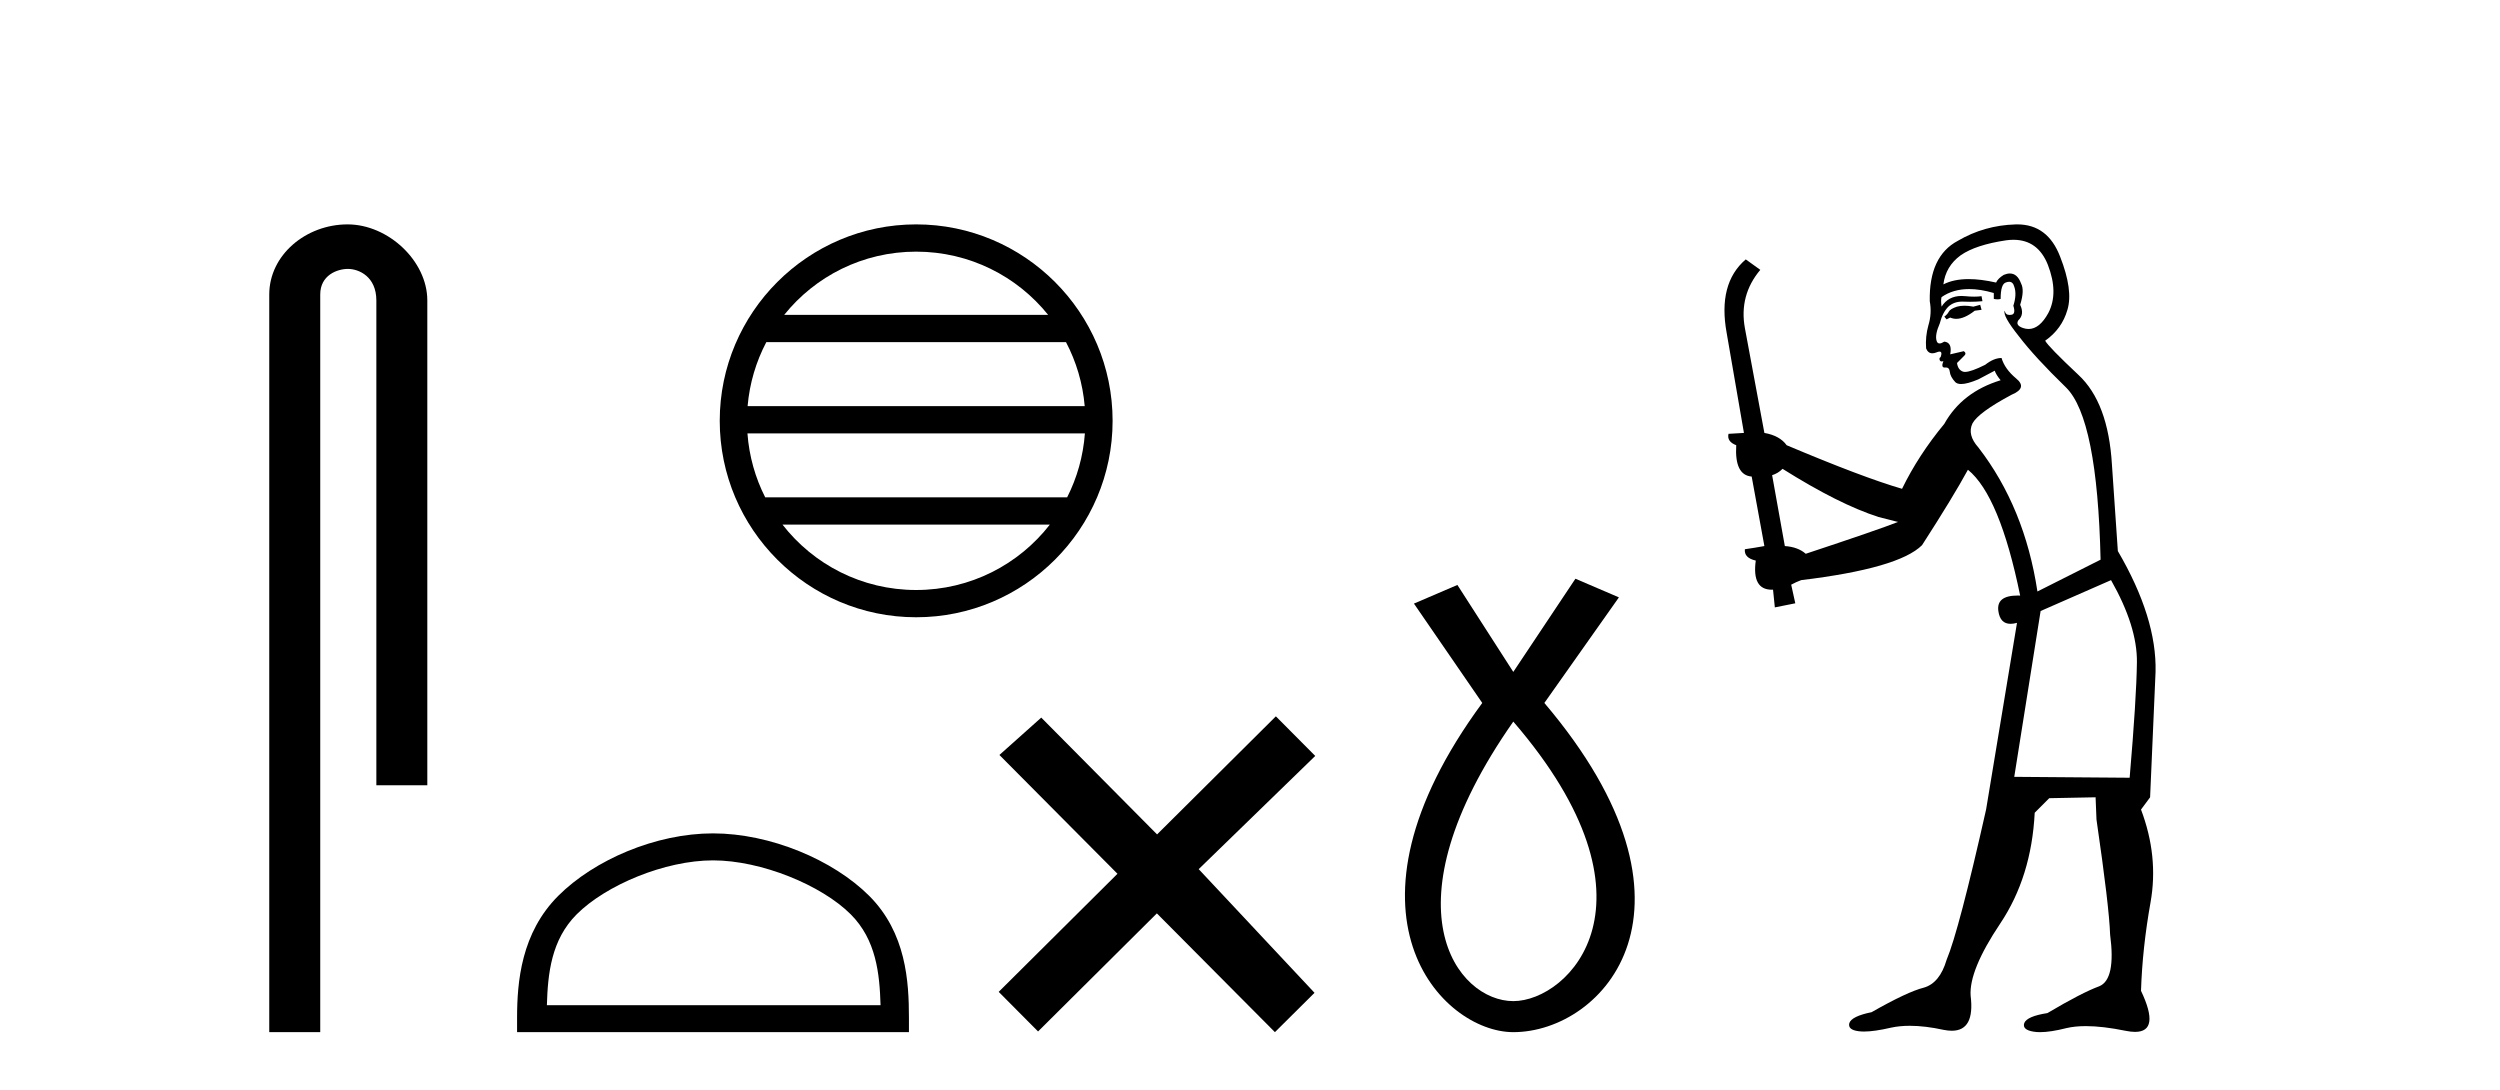
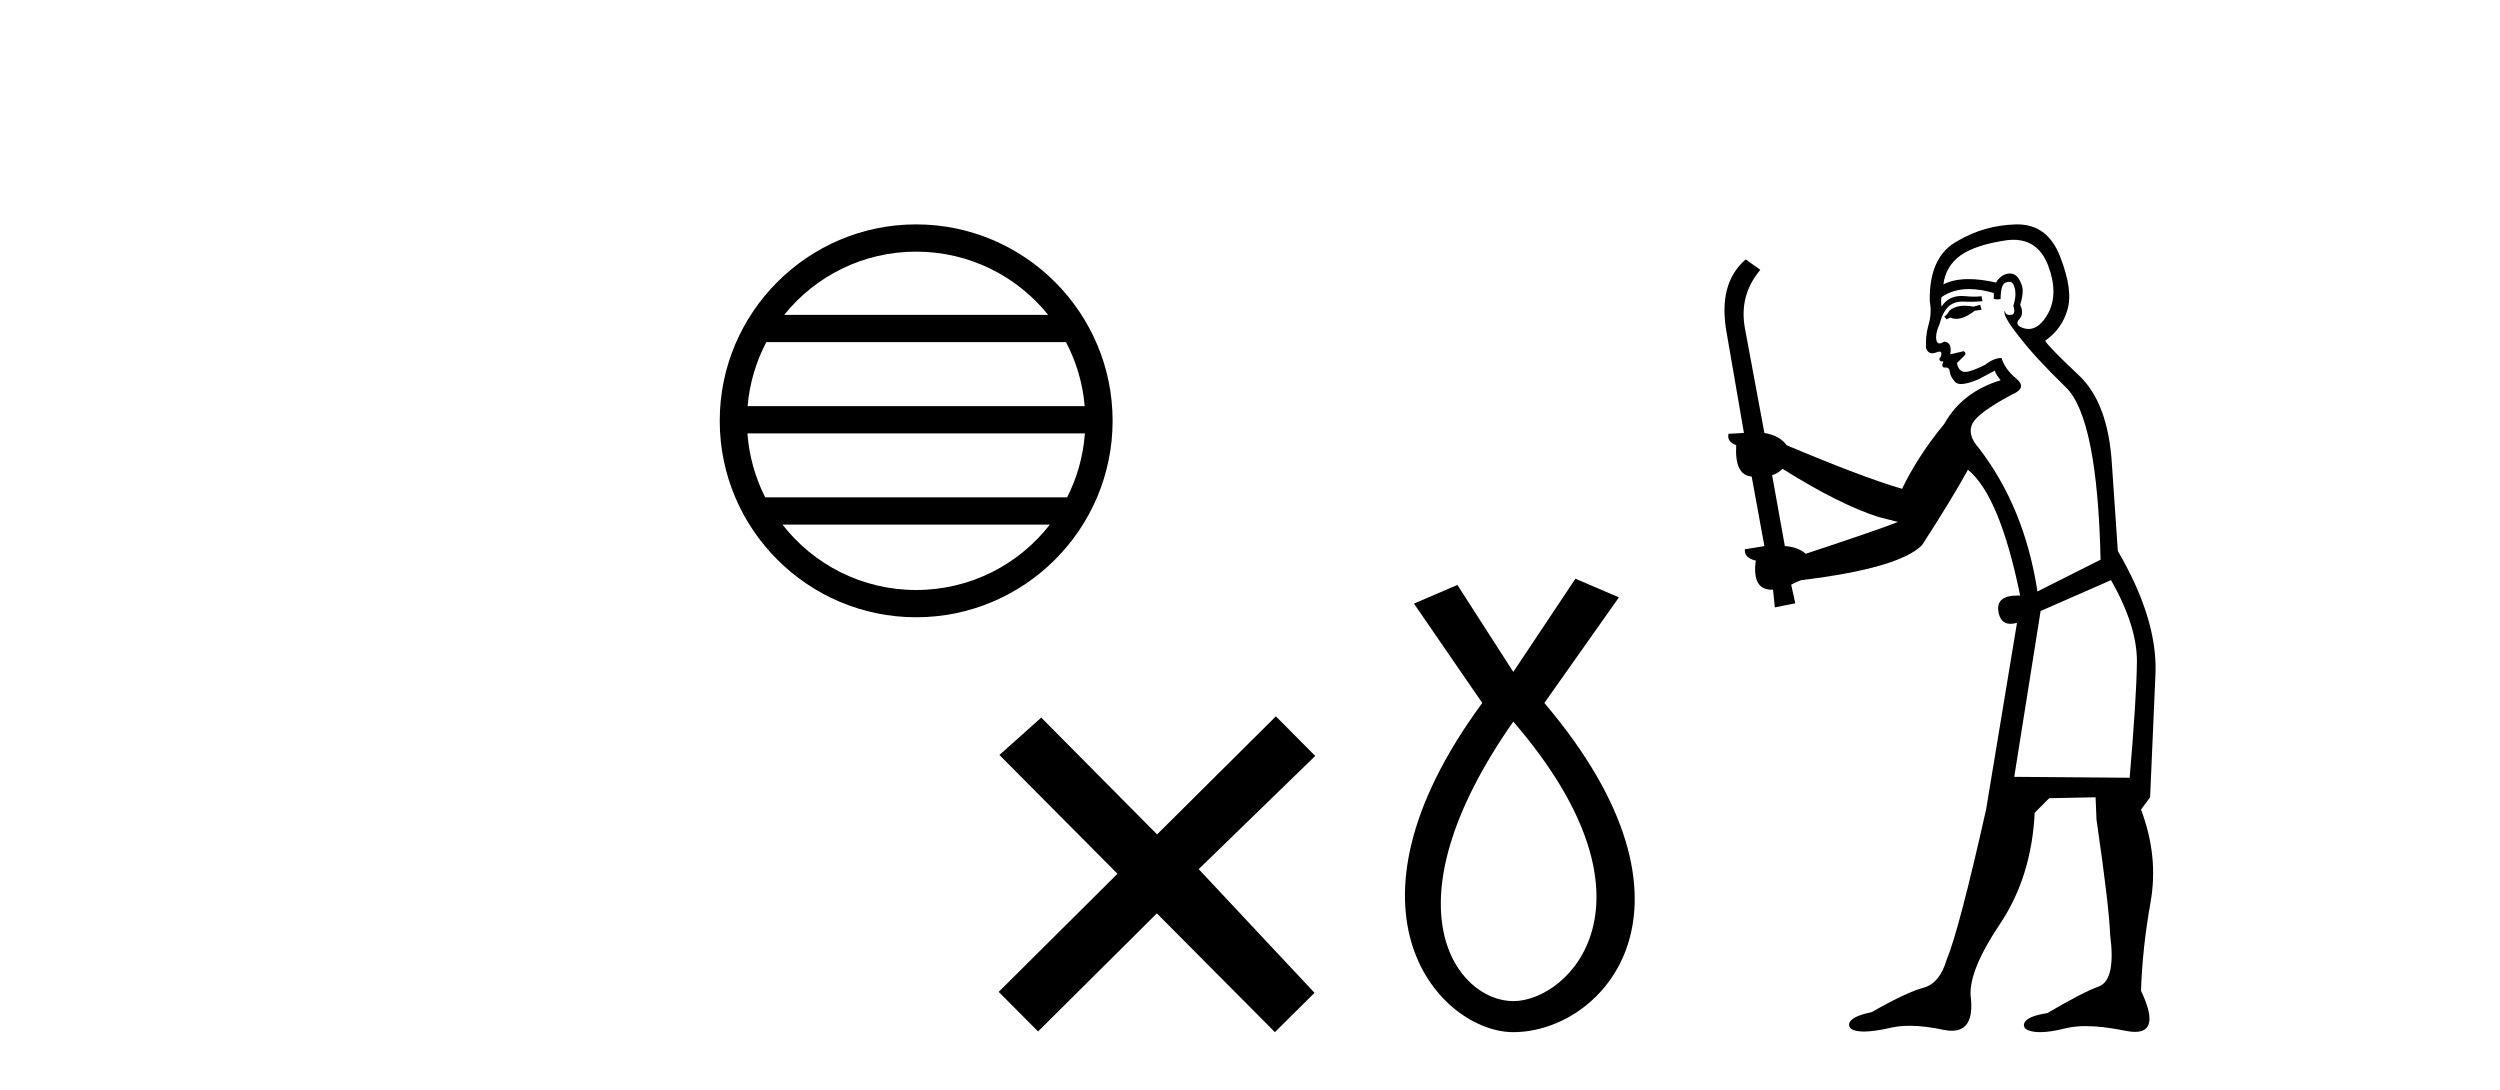
<svg xmlns="http://www.w3.org/2000/svg" width="94.0" height="41.0">
-   <path d="M 13.069 8.437 C 11.5 8.437 10.124 9.591 10.124 11.072 L 10.124 38.809 L 12.041 38.809 L 12.041 11.072 C 12.041 10.346 12.68 10.111 13.081 10.111 C 13.502 10.111 14.151 10.406 14.151 11.296 L 14.151 29.526 L 16.067 29.526 L 16.067 11.296 C 16.067 9.813 14.598 8.437 13.069 8.437 Z" style="fill:#000000;stroke:none" />
  <path d="M 34.447 9.462 C 36.456 9.462 38.245 10.389 39.411 11.84 L 29.485 11.84 C 30.65 10.389 32.439 9.462 34.447 9.462 ZM 40.082 12.865 C 40.465 13.594 40.711 14.407 40.785 15.27 L 28.11 15.27 C 28.184 14.407 28.43 13.594 28.813 12.865 ZM 40.792 16.295 C 40.729 17.155 40.496 17.968 40.125 18.699 L 28.771 18.699 C 28.4 17.968 28.167 17.155 28.104 16.295 ZM 39.475 19.724 C 38.312 21.221 36.493 22.184 34.447 22.184 C 32.402 22.184 30.584 21.221 29.421 19.724 ZM 34.447 8.437 C 30.376 8.437 27.062 11.752 27.062 15.823 C 27.062 19.895 30.376 23.209 34.447 23.209 C 38.519 23.209 41.834 19.895 41.834 15.823 C 41.834 11.752 38.519 8.437 34.447 8.437 Z" style="fill:#000000;stroke:none" />
-   <path d="M 26.809 32.35 C 28.621 32.35 30.89 33.281 31.987 34.378 C 32.948 35.339 33.073 36.612 33.109 37.795 L 20.563 37.795 C 20.598 36.612 20.724 35.339 21.684 34.378 C 22.782 33.281 24.997 32.35 26.809 32.35 ZM 26.809 31.335 C 24.659 31.335 22.346 32.329 20.99 33.684 C 19.6 35.075 19.442 36.906 19.442 38.275 L 19.442 38.809 L 34.176 38.809 L 34.176 38.275 C 34.176 36.906 34.072 35.075 32.682 33.684 C 31.326 32.329 28.959 31.335 26.809 31.335 Z" style="fill:#000000;stroke:none" />
  <path d="M 43.506 31.374 L 39.151 26.982 L 37.578 28.387 L 42.017 32.854 L 37.551 37.294 L 39.031 38.783 L 43.498 34.343 L 47.937 38.809 L 49.426 37.33 L 45.071 32.68 L 49.453 28.423 L 47.973 26.934 L 43.506 31.374 Z" style="fill:#000000;stroke:none" />
  <path d="M 56.9 27.132 C 62.739 33.905 59.002 37.642 56.9 37.642 C 54.798 37.642 51.996 34.139 56.9 27.132 ZM 59.236 21.76 L 56.9 25.264 L 54.798 21.994 L 53.164 22.695 L 55.733 26.431 C 49.894 34.372 54.214 38.809 56.9 38.809 C 60.287 38.809 64.607 34.139 58.068 26.431 L 60.871 22.461 L 59.236 21.76 Z" style="fill:#000000;stroke:none" />
  <path d="M 74.455 11.461 L 74.199 11.53 Q 74.019 11.495 73.866 11.495 Q 73.712 11.495 73.584 11.53 Q 73.328 11.615 73.276 11.717 Q 73.225 11.82 73.106 11.905 L 73.191 12.008 L 73.328 11.94 Q 73.435 11.988 73.556 11.988 Q 73.86 11.988 74.25 11.683 L 74.506 11.649 L 74.455 11.461 ZM 75.704 9.016 Q 76.627 9.016 77 9.958 Q 77.41 11.017 77.017 11.769 Q 76.689 12.37 76.274 12.37 Q 76.17 12.37 76.061 12.332 Q 75.77 12.23 75.89 12.042 Q 76.129 11.82 75.958 11.461 Q 76.129 10.915 75.992 10.658 Q 75.855 10.283 75.571 10.283 Q 75.467 10.283 75.343 10.334 Q 75.121 10.47 75.053 10.624 Q 74.48 10.494 74.023 10.494 Q 73.458 10.494 73.071 10.693 Q 73.157 10.009 73.721 9.599 Q 74.284 9.206 75.429 9.036 Q 75.572 9.016 75.704 9.016 ZM 67.024 17.628 Q 69.143 18.96 70.629 19.438 L 71.363 19.626 Q 70.629 19.917 67.896 20.822 Q 67.605 20.566 67.11 20.532 L 66.632 17.867 Q 66.854 17.799 67.024 17.628 ZM 75.543 10.595 Q 75.687 10.595 75.736 10.778 Q 75.839 11.068 75.702 11.495 Q 75.804 11.82 75.617 11.837 Q 75.585 11.842 75.558 11.842 Q 75.406 11.842 75.377 11.683 L 75.377 11.683 Q 75.292 11.871 75.907 12.64 Q 76.505 13.426 77.684 14.57 Q 78.862 15.732 78.982 21.044 L 76.607 22.24 Q 76.129 19.08 74.387 16.825 Q 73.96 16.347 74.165 15.92 Q 74.387 15.51 75.634 14.843 Q 76.249 14.587 75.804 14.228 Q 75.377 13.87 75.258 13.46 Q 74.967 13.46 74.643 13.716 Q 74.107 13.984 73.885 13.984 Q 73.839 13.984 73.806 13.972 Q 73.618 13.904 73.584 13.648 L 73.84 13.391 Q 73.96 13.289 73.84 13.204 L 73.328 13.323 Q 73.413 12.879 73.106 12.845 Q 72.998 12.914 72.928 12.914 Q 72.843 12.914 72.815 12.811 Q 72.747 12.589 72.935 12.162 Q 73.037 11.752 73.259 11.53 Q 73.464 11.34 73.786 11.34 Q 73.812 11.34 73.84 11.342 Q 73.96 11.347 74.077 11.347 Q 74.313 11.347 74.54 11.325 L 74.506 11.137 Q 74.378 11.154 74.229 11.154 Q 74.079 11.154 73.908 11.137 Q 73.829 11.128 73.755 11.128 Q 73.256 11.128 73.003 11.53 Q 72.969 11.273 73.003 11.171 Q 73.435 10.869 74.039 10.869 Q 74.461 10.869 74.967 11.017 L 74.967 11.239 Q 75.044 11.256 75.108 11.256 Q 75.172 11.256 75.224 11.239 Q 75.224 10.693 75.412 10.624 Q 75.485 10.595 75.543 10.595 ZM 79.375 21.813 Q 80.365 23.555 80.348 24.905 Q 80.331 26.254 80.075 29.243 L 75.736 29.209 L 76.727 22.974 L 79.375 21.813 ZM 75.851 8.437 Q 75.819 8.437 75.787 8.438 Q 74.609 8.472 73.618 9.053 Q 72.525 9.633 72.559 11.325 Q 72.644 11.786 72.508 12.23 Q 72.388 12.657 72.422 13.101 Q 72.495 13.284 72.656 13.284 Q 72.72 13.284 72.798 13.255 Q 72.878 13.22 72.926 13.22 Q 73.041 13.22 72.969 13.426 Q 72.901 13.46 72.935 13.545 Q 72.958 13.591 73.011 13.591 Q 73.037 13.591 73.071 13.579 L 73.071 13.579 Q 72.975 13.82 73.119 13.82 Q 73.129 13.82 73.14 13.819 Q 73.154 13.817 73.167 13.817 Q 73.295 13.817 73.311 13.972 Q 73.328 14.16 73.516 14.365 Q 73.589 14.439 73.74 14.439 Q 73.972 14.439 74.387 14.263 L 75.002 13.938 Q 75.053 14.092 75.224 14.297 Q 73.772 14.741 73.106 15.937 Q 72.132 17.115 71.517 18.379 Q 70.048 17.952 67.178 16.74 Q 66.922 16.381 66.341 16.278 L 65.607 12.332 Q 65.385 11.102 66.187 10.146 L 65.641 9.753 Q 64.582 10.658 64.923 12.52 L 65.572 16.278 L 64.992 16.312 Q 64.923 16.603 65.282 16.74 Q 65.214 17.867 65.863 17.918 L 66.341 20.532 Q 65.965 20.6 65.607 20.651 Q 65.572 20.976 66.017 21.078 Q 65.867 22.173 66.619 22.173 Q 66.642 22.173 66.666 22.172 L 66.734 22.838 L 67.503 22.684 L 67.349 21.984 Q 67.537 21.881 67.725 21.813 Q 71.397 21.369 72.269 20.498 Q 73.447 18.67 73.994 17.662 Q 75.19 18.636 75.958 22.394 Q 75.911 22.392 75.866 22.392 Q 75.057 22.392 75.138 22.974 Q 75.205 23.456 75.596 23.456 Q 75.705 23.456 75.839 23.419 L 75.839 23.419 L 74.677 30.439 Q 73.652 35 73.191 36.093 Q 72.935 36.964 72.337 37.135 Q 71.722 37.289 70.372 38.058 Q 69.621 38.211 69.535 38.468 Q 69.467 38.724 69.894 38.775 Q 69.982 38.786 70.088 38.786 Q 70.476 38.786 71.107 38.639 Q 71.428 38.57 71.809 38.57 Q 72.381 38.57 73.088 38.724 Q 73.251 38.756 73.388 38.756 Q 74.259 38.756 74.096 37.443 Q 74.028 36.486 75.207 34.727 Q 76.385 32.967 76.505 30.559 L 77.051 30.012 L 78.794 29.978 L 78.828 30.815 Q 79.306 34.095 79.34 35.137 Q 79.563 36.828 78.93 37.084 Q 78.281 37.323 76.983 38.092 Q 76.214 38.211 76.112 38.468 Q 76.027 38.724 76.471 38.792 Q 76.577 38.809 76.708 38.809 Q 77.098 38.809 77.701 38.656 Q 78.016 38.582 78.426 38.582 Q 79.06 38.582 79.921 38.758 Q 80.121 38.799 80.277 38.799 Q 81.237 38.799 80.502 37.255 Q 80.553 35.649 80.861 33.924 Q 81.168 32.199 80.502 30.439 L 80.844 29.978 L 81.049 25.263 Q 81.1 23.231 79.631 20.72 Q 79.563 19.797 79.409 17.474 Q 79.272 15.134 78.145 14.092 Q 77.017 13.033 76.898 12.811 Q 77.53 12.367 77.735 11.649 Q 77.957 10.915 77.461 9.651 Q 76.996 8.437 75.851 8.437 Z" style="fill:#000000;stroke:none" />
</svg>